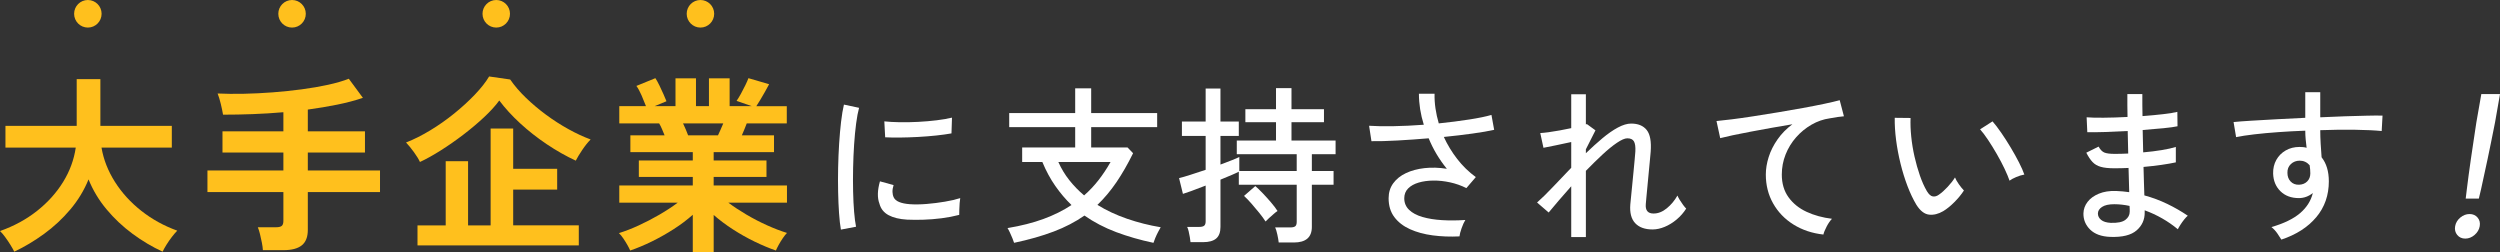
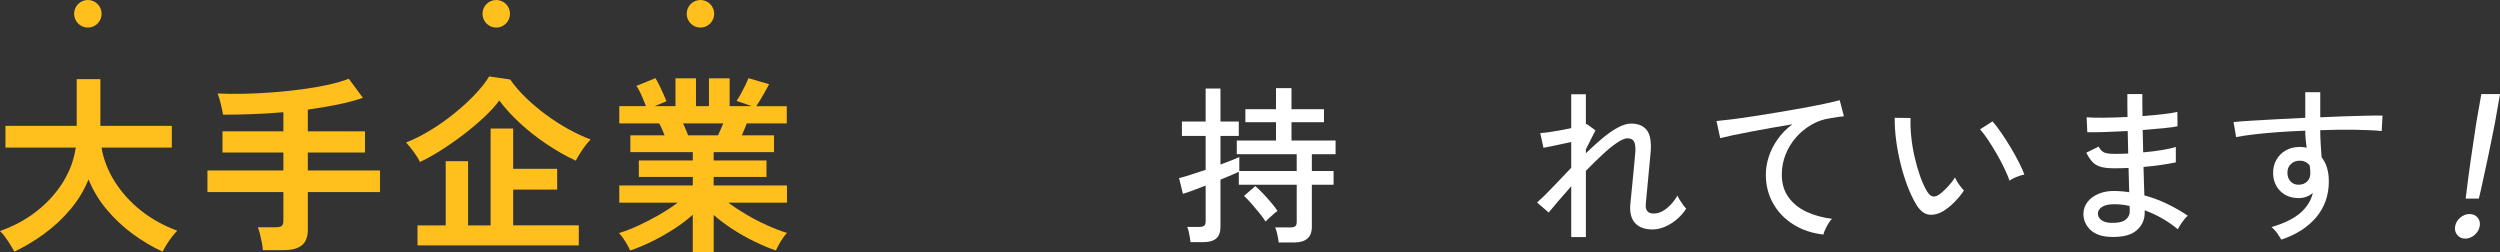
<svg xmlns="http://www.w3.org/2000/svg" id="a" data-name="レイヤー 1" width="247.248mm" height="24.964mm" viewBox="0 0 700.859 70.763">
  <rect x="0" y="0" width="700.859" height="70.763" fill="#333333" stroke="none" />
  <defs>
    <style>
      .b {
        fill: #fff;
      }

      .c, .d {
        fill: #ffc01d;
      }

      .d {
        fill-rule: evenodd;
      }
    </style>
  </defs>
  <path class="d" d="M196.363,0c2.128,0,3.853,1.73,3.853,3.866s-1.725,3.865-3.853,3.865-3.853-1.73-3.853-3.865,1.725-3.866,3.853-3.866Z" />
-   <path class="d" d="M81.875,0c2.128,0,3.853,1.73,3.853,3.866s-1.725,3.865-3.853,3.865-3.853-1.73-3.853-3.865,1.725-3.866,3.853-3.866Z" />
  <path class="d" d="M139.119,0c2.128,0,3.853,1.73,3.853,3.866s-1.725,3.865-3.853,3.865-3.853-1.73-3.853-3.865,1.725-3.866,3.853-3.866Z" />
  <path class="d" d="M24.631,0c2.128,0,3.853,1.73,3.853,3.866s-1.725,3.865-3.853,3.865-3.853-1.73-3.853-3.865,1.725-3.866,3.853-3.866Z" />
  <path class="c" d="M12.358,65.566c2.722-1.98,5.173-4.261,7.351-6.842,2.178-2.581,3.881-5.392,5.112-8.433,1.229,3.041,2.916,5.843,5.059,8.407,2.142,2.564,4.567,4.845,7.272,6.842,2.705,1.997,5.515,3.668,8.432,5.012,.245-.53,.606-1.176,1.08-1.936,.474-.761,.983-1.494,1.528-2.201,.544-.707,1.045-1.29,1.502-1.75-3.724-1.343-7.088-3.2-10.092-5.569-3.004-2.369-5.472-5.083-7.404-8.142-1.932-3.058-3.18-6.249-3.741-9.573h19.709v-6.1H28.141v-13.101h-6.64v13.101H1.528v6.1H21.237c-.492,3.394-1.678,6.612-3.557,9.653-1.88,3.041-4.321,5.747-7.325,8.115-3.004,2.369-6.455,4.243-10.355,5.622,.422,.39,.887,.928,1.396,1.618,.509,.69,1.001,1.414,1.475,2.175,.474,.76,.851,1.423,1.133,1.989,2.846-1.344,5.63-3.006,8.353-4.986Z" />
  <path class="c" d="M79.497,70.127c2.283,0,3.987-.451,5.112-1.353,1.124-.902,1.686-2.343,1.686-4.323v-10.608h20.236v-6.046h-20.236v-5.039h16.02v-5.94h-16.02v-6.1c2.846-.389,5.586-.849,8.221-1.379s5.041-1.167,7.22-1.909l-3.952-5.357c-1.616,.637-3.557,1.202-5.823,1.697-2.266,.496-4.725,.92-7.378,1.273-2.653,.354-5.367,.637-8.142,.849-2.776,.212-5.481,.345-8.115,.398-2.635,.053-5.077,.026-7.325-.079,.316,.778,.614,1.75,.896,2.917,.281,1.167,.491,2.175,.632,3.023,2.705,0,5.489-.053,8.353-.159,2.863-.106,5.718-.283,8.563-.53v5.357h-17.074v5.94h17.074v5.039h-21.29v6.046h21.29v8.062c0,.708-.158,1.185-.474,1.432-.316,.248-.843,.371-1.581,.371h-5.112c.211,.495,.413,1.132,.606,1.909,.193,.777,.369,1.573,.527,2.387,.158,.813,.254,1.52,.29,2.122h5.797Z" />
  <path class="c" d="M162.261,68.801v-5.622h-18.392v-10.024h12.331v-5.834h-12.331v-11.297h-6.324v27.156h-6.324v-17.98h-6.271v17.98h-7.905v5.622h45.215Zm-38.707-26.626c2.125-1.343,4.242-2.819,6.35-4.429,2.108-1.609,4.049-3.244,5.823-4.906,1.774-1.662,3.188-3.217,4.242-4.667,1.615,2.157,3.565,4.288,5.849,6.391,2.283,2.104,4.769,4.057,7.457,5.861,2.688,1.803,5.401,3.341,8.142,4.614,.386-.777,.983-1.768,1.792-2.97,.808-1.202,1.598-2.192,2.371-2.97-2.002-.743-4.076-1.706-6.218-2.891-2.143-1.184-4.234-2.528-6.271-4.031-2.038-1.502-3.926-3.094-5.665-4.774-1.739-1.679-3.206-3.385-4.4-5.118l-5.902-.849c-.948,1.591-2.284,3.289-4.005,5.092-1.722,1.803-3.654,3.572-5.797,5.304-2.143,1.733-4.383,3.307-6.719,4.72-2.337,1.415-4.594,2.546-6.772,3.395,.702,.743,1.44,1.644,2.213,2.705,.772,1.061,1.335,1.981,1.686,2.758,1.756-.813,3.697-1.891,5.823-3.235Z" />
  <path class="c" d="M200.074,70.763v-10.502c1.615,1.415,3.407,2.758,5.375,4.031,1.967,1.273,3.987,2.413,6.06,3.421,2.072,1.008,4.075,1.847,6.008,2.519,.175-.424,.439-.955,.79-1.591,.351-.637,.738-1.265,1.159-1.883,.422-.618,.808-1.105,1.159-1.459-1.722-.53-3.566-1.237-5.533-2.121-1.968-.883-3.9-1.883-5.797-2.997-1.897-1.114-3.602-2.236-5.112-3.368h16.442v-4.827h-20.552v-2.387h14.808v-4.614h-14.808v-2.334h16.916v-4.72h-9.011c.456-1.025,.913-2.139,1.37-3.341h11.225v-4.827h-8.537c.281-.424,.641-.999,1.08-1.724,.439-.724,.887-1.493,1.344-2.307,.456-.813,.843-1.52,1.159-2.122l-5.797-1.697c-.176,.496-.466,1.159-.869,1.989-.404,.831-.826,1.644-1.265,2.44-.44,.796-.835,1.441-1.186,1.936l4.268,1.485h-6.218v-7.797h-5.797v7.797h-3.636v-7.797h-5.744v7.797h-5.849l3.32-1.379c-.211-.53-.492-1.193-.843-1.989-.352-.796-.729-1.609-1.133-2.44-.404-.83-.782-1.512-1.133-2.042l-5.322,2.175c.492,.672,.975,1.556,1.449,2.652,.474,1.096,.887,2.104,1.238,3.023h-7.483v4.827h11.172c.281,.46,.544,.981,.79,1.565,.245,.583,.492,1.176,.738,1.777h-9.591v4.72h17.496v2.334h-15.124v4.614h15.124v2.387h-20.605v4.827h16.389c-1.511,1.132-3.224,2.254-5.138,3.368-1.915,1.114-3.856,2.121-5.823,3.023-1.968,.902-3.812,1.618-5.533,2.148,.386,.354,.79,.84,1.212,1.459,.422,.618,.808,1.237,1.159,1.856,.351,.618,.614,1.14,.79,1.565,1.967-.672,3.996-1.521,6.087-2.546,2.09-1.026,4.128-2.175,6.113-3.448,1.984-1.273,3.768-2.616,5.349-4.031v10.555h5.849Zm-7.799-34.422c-.246-.601-.51-1.184-.79-1.75h11.277c-.246,.566-.492,1.14-.738,1.724-.246,.583-.492,1.123-.738,1.618h-8.379c-.176-.459-.387-.99-.632-1.591Z" />
-   <path class="b" d="M239.988,63.565c-.22-1.076-.401-2.47-.543-4.179-.141-1.71-.236-3.617-.283-5.723-.047-2.105-.047-4.29,0-6.554,.047-2.263,.142-4.464,.283-6.602,.142-2.137,.33-4.1,.566-5.889,.236-1.788,.511-3.253,.826-4.393l-4.247-.902c-.315,1.33-.582,2.937-.802,4.82-.22,1.884-.401,3.934-.543,6.15-.142,2.217-.236,4.481-.283,6.791-.047,2.312-.047,4.552,0,6.72,.047,2.169,.133,4.164,.259,5.984,.125,1.821,.299,3.348,.519,4.583l4.247-.807Zm18.851-1.971c1.651-.048,3.35-.182,5.096-.404,1.746-.221,3.405-.538,4.978-.95,0-.348,.007-.831,.024-1.448,.015-.617,.047-1.235,.094-1.852,.047-.617,.102-1.084,.165-1.401-1.196,.38-2.627,.712-4.294,.997-1.668,.285-3.366,.499-5.096,.641-1.73,.142-3.303,.166-4.719,.071-2.517-.19-4.027-.823-4.53-1.9-.22-.443-.338-.957-.354-1.543-.016-.585,.086-1.227,.307-1.923l-3.822-1.045c-.724,2.533-.771,4.623-.141,6.269,.377,1.425,1.227,2.493,2.548,3.206,1.321,.712,3.051,1.132,5.19,1.259,1.384,.064,2.902,.071,4.554,.024Zm-6.535-23.034c1.604-.016,3.287-.071,5.049-.166,1.761-.095,3.46-.229,5.096-.404,1.635-.174,3.067-.372,4.294-.594l.142-4.417c-1.164,.285-2.58,.531-4.247,.736-1.668,.206-3.414,.356-5.238,.451-1.825,.095-3.571,.127-5.238,.095-1.668-.031-3.083-.111-4.247-.237l.236,4.464c1.163,.064,2.548,.088,4.152,.071Z" />
-   <path class="b" d="M295.385,64.919c3.209-1.219,6.087-2.715,8.635-4.488,2.673,1.869,5.631,3.412,8.871,4.631,3.24,1.218,6.732,2.224,10.476,3.016,.094-.317,.259-.76,.495-1.33,.236-.57,.503-1.14,.802-1.71,.299-.57,.543-1.013,.731-1.33-3.24-.538-6.378-1.33-9.414-2.375-3.036-1.045-5.812-2.343-8.328-3.894,1.918-1.836,3.688-3.942,5.308-6.316,1.62-2.375,3.185-5.097,4.695-8.169l-1.557-1.615h-10.192v-5.699h18.497v-3.942h-18.497v-6.934h-4.483v6.934h-18.497v3.942h18.497v5.699h-14.864v4.084h5.662c1.038,2.502,2.249,4.742,3.633,6.72,1.384,1.979,2.894,3.76,4.53,5.343-2.297,1.52-4.907,2.818-7.833,3.894-2.926,1.077-6.292,1.932-10.098,2.565,.189,.285,.408,.696,.661,1.235,.251,.538,.487,1.076,.708,1.615,.22,.538,.377,.965,.472,1.282,4.183-.887,7.88-1.94,11.089-3.158Zm4.388-14.414c-1.227-1.551-2.249-3.245-3.067-5.082h14.628c-1.038,1.837-2.163,3.531-3.374,5.082-1.211,1.552-2.556,2.977-4.034,4.274-1.542-1.298-2.926-2.723-4.152-4.274Z" />
  <path class="b" d="M362.721,67.982c3.366,0,5.049-1.457,5.049-4.369v-11.826h6.087v-3.847h-6.087v-4.702h6.653v-3.847h-12.363v-5.129h9.107v-3.657h-9.107v-5.889h-4.341v5.889h-8.588v3.657h8.588v5.129h-10.995v3.847h16.799v4.702h-16.091v-3.942c-.409,.222-1.093,.522-2.053,.902-.96,.38-2.037,.792-3.232,1.235v-8.026h5.143v-4.037h-5.143v-9.261h-4.152v9.261h-6.653v4.037h6.653v9.499c-1.51,.507-2.934,.974-4.27,1.401-1.337,.427-2.399,.736-3.185,.926l1.085,4.417c.44-.126,1.25-.404,2.43-.831s2.493-.926,3.94-1.496v10.021c0,.602-.142,1.014-.425,1.235-.283,.222-.739,.333-1.368,.333h-3.397c.157,.285,.299,.697,.425,1.235,.125,.538,.236,1.084,.33,1.638,.094,.553,.157,1.021,.189,1.401h3.492c1.667,0,2.902-.341,3.704-1.021,.802-.681,1.203-1.765,1.203-3.253v-13.251c1.163-.475,2.21-.91,3.138-1.306,.927-.395,1.596-.704,2.005-.926v3.657h16.232v10.401c0,.602-.134,1.014-.401,1.235-.268,.222-.731,.332-1.392,.332h-4.247c.22,.475,.425,1.147,.613,2.019,.189,.87,.314,1.606,.377,2.208h4.247Zm-7.007-6.791c.456-.411,.92-.823,1.392-1.235,.472-.411,.818-.68,1.038-.807-.441-.696-1.046-1.496-1.817-2.398-.771-.902-1.557-1.773-2.359-2.612-.802-.839-1.486-1.496-2.053-1.971l-3.162,2.755c.597,.539,1.274,1.235,2.029,2.09s1.502,1.742,2.241,2.66c.739,.919,1.329,1.726,1.769,2.422,.157-.19,.464-.49,.92-.902Z" />
-   <path class="b" d="M409.743,63.993c.33-.95,.684-1.725,1.062-2.327-2.297,.159-4.475,.174-6.535,.047-2.061-.126-3.886-.419-5.474-.879-1.589-.459-2.839-1.123-3.751-1.995-.913-.87-1.368-1.955-1.368-3.253,0-1.108,.361-2.026,1.085-2.755,.723-.728,1.699-1.274,2.926-1.639,1.227-.364,2.603-.553,4.129-.57,1.525-.016,3.091,.151,4.695,.499,1.604,.349,3.13,.887,4.577,1.615l2.642-3.087c-1.982-1.456-3.72-3.15-5.214-5.082-1.494-1.931-2.745-3.989-3.751-6.174,2.862-.285,5.544-.601,8.045-.95,2.501-.348,4.522-.696,6.063-1.045l-.755-4.179c-1.51,.444-3.586,.871-6.229,1.282-2.642,.412-5.49,.776-8.541,1.092-.409-1.393-.716-2.786-.92-4.179-.205-1.393-.291-2.77-.26-4.132h-4.388c0,2.85,.456,5.747,1.368,8.691-2.957,.222-5.788,.356-8.494,.404-2.706,.047-4.986,.008-6.842-.119l.661,4.322c2.013,.032,4.443-.031,7.29-.19,2.847-.158,5.764-.364,8.753-.617,1.258,3.072,2.957,5.921,5.096,8.549-2.202-.348-4.287-.411-6.252-.19-1.966,.222-3.704,.689-5.214,1.401-1.51,.712-2.698,1.662-3.563,2.85-.865,1.187-1.298,2.588-1.298,4.203,0,2.09,.534,3.847,1.604,5.272,1.069,1.425,2.532,2.557,4.388,3.396,1.856,.839,3.979,1.417,6.37,1.734,2.39,.316,4.891,.411,7.503,.285,.063-.57,.26-1.33,.59-2.28Z" />
  <path class="b" d="M444.591,66.462v-18.57c1.573-1.615,3.106-3.118,4.601-4.512,1.494-1.393,2.862-2.509,4.105-3.348,1.242-.838,2.21-1.259,2.902-1.259,.912,0,1.534,.285,1.864,.855s.464,1.504,.401,2.802c-.032,.475-.094,1.227-.189,2.256-.094,1.029-.205,2.193-.33,3.491-.126,1.299-.252,2.581-.377,3.847-.126,1.267-.236,2.383-.33,3.348-.094,.966-.158,1.607-.189,1.923-.189,2.343,.267,4.101,1.368,5.272,1.101,1.172,2.721,1.757,4.86,1.757,1.101,0,2.241-.245,3.421-.736,1.18-.49,2.296-1.179,3.35-2.066,1.054-.886,1.942-1.9,2.666-3.04-.252-.253-.543-.601-.873-1.045-.33-.443-.645-.91-.944-1.401-.299-.49-.512-.894-.637-1.211-.787,1.394-1.778,2.581-2.973,3.562-1.196,.982-2.438,1.472-3.728,1.472-1.604,0-2.328-.886-2.171-2.659,.031-.316,.086-.934,.165-1.852,.078-.918,.181-1.995,.307-3.229,.125-1.235,.243-2.485,.354-3.752,.11-1.266,.22-2.422,.33-3.467,.11-1.045,.181-1.82,.212-2.327,.22-2.881-.15-4.923-1.109-6.127-.96-1.203-2.415-1.805-4.365-1.805-1.101,0-2.344,.373-3.728,1.116-1.385,.744-2.831,1.75-4.341,3.016-1.51,1.267-3.052,2.66-4.624,4.179v-1.092l2.69-5.319-2.406-1.757c-.063,0-.158,.032-.283,.095v-8.454h-4.105v9.498c-1.038,.222-2.116,.436-3.232,.641-1.117,.206-2.155,.373-3.114,.499-.96,.127-1.738,.206-2.336,.237l.896,4.132c.849-.158,1.997-.387,3.445-.689,1.446-.3,2.894-.609,4.341-.926v7.219c-1.793,1.868-3.515,3.673-5.167,5.414-1.652,1.742-3.122,3.182-4.412,4.322l3.256,2.802c.723-.886,1.635-1.971,2.737-3.253,1.101-1.282,2.296-2.651,3.586-4.108v14.248h4.105Z" />
  <path class="b" d="M512.068,63.541c.472-.902,.975-1.639,1.51-2.208-2.611-.316-4.978-.965-7.102-1.947-2.123-.981-3.815-2.343-5.073-4.084-1.259-1.741-1.887-3.863-1.887-6.364,0-1.963,.354-3.839,1.062-5.628,.708-1.788,1.691-3.396,2.949-4.821,1.258-1.425,2.697-2.604,4.318-3.538,1.62-.934,3.327-1.527,5.12-1.781,.849-.158,1.612-.285,2.289-.38,.676-.095,1.234-.158,1.675-.19l-1.18-4.512c-1.038,.285-2.454,.617-4.247,.997-1.793,.38-3.815,.776-6.063,1.187-2.249,.412-4.57,.816-6.96,1.211-2.391,.396-4.711,.768-6.96,1.116-2.249,.349-4.27,.634-6.063,.855-1.793,.222-3.209,.38-4.247,.475l1.038,4.797c.849-.221,2.013-.491,3.492-.807,1.478-.316,3.145-.649,5.002-.997,1.856-.348,3.79-.704,5.804-1.069,2.013-.364,3.995-.704,5.945-1.021-1.668,1.235-3.06,2.652-4.176,4.251-1.117,1.599-1.943,3.246-2.477,4.939-.535,1.694-.802,3.333-.802,4.916,0,2.976,.684,5.675,2.053,8.097,1.368,2.422,3.271,4.393,5.71,5.913,2.437,1.52,5.23,2.453,8.376,2.802,.125-.57,.425-1.306,.897-2.208Z" />
  <path class="b" d="M547.907,56.655c1.085-1.092,1.974-2.176,2.666-3.253-.409-.411-.873-.981-1.392-1.71-.519-.728-.889-1.377-1.109-1.947-.504,.824-1.188,1.702-2.053,2.636-.866,.934-1.691,1.67-2.477,2.208-.566,.412-1.132,.57-1.699,.475-.566-.095-1.117-.585-1.651-1.472-.724-1.235-1.376-2.691-1.958-4.369-.582-1.678-1.085-3.451-1.51-5.319-.425-1.868-.731-3.735-.92-5.604-.189-1.868-.252-3.609-.189-5.224l-4.436-.048c-.032,1.932,.094,3.998,.377,6.198,.283,2.201,.7,4.417,1.25,6.649,.55,2.232,1.203,4.338,1.958,6.317,.755,1.979,1.588,3.728,2.501,5.248,1.069,1.679,2.249,2.588,3.539,2.731,1.29,.143,2.611-.182,3.964-.974,1.006-.601,2.053-1.449,3.138-2.541Zm17.341-7.029c.786-.333,1.541-.562,2.265-.689-.315-.918-.81-2.042-1.486-3.372-.677-1.33-1.455-2.731-2.336-4.203-.881-1.472-1.769-2.857-2.666-4.156-.897-1.298-1.707-2.358-2.43-3.182l-3.492,2.232c.661,.729,1.407,1.718,2.241,2.968,.833,1.251,1.659,2.588,2.477,4.013,.818,1.425,1.541,2.802,2.171,4.132,.629,1.33,1.085,2.422,1.368,3.277,.472-.348,1.101-.689,1.887-1.021Z" />
  <path class="b" d="M598.986,64.586c1.541-1.345,2.296-3.031,2.265-5.058v-.57c3.46,1.267,6.559,3.039,9.296,5.319,.125-.285,.354-.689,.684-1.211s.692-1.028,1.085-1.52c.393-.49,.731-.847,1.015-1.069-1.762-1.203-3.673-2.303-5.733-3.301-2.061-.997-4.208-1.797-6.441-2.398-.032-1.108-.071-2.334-.118-3.681-.047-1.345-.087-2.778-.118-4.298,1.761-.158,3.421-.348,4.978-.57,1.557-.221,2.917-.459,4.082-.712v-4.322c-1.007,.317-2.32,.61-3.94,.879-1.62,.269-3.358,.483-5.214,.641-.032-2.058-.079-4.147-.142-6.269,2.107-.158,4.042-.324,5.804-.499,1.761-.174,3.083-.356,3.964-.546l-.047-4.037c-.881,.222-2.202,.436-3.964,.641-1.762,.206-3.697,.388-5.804,.546-.032-1.108-.047-2.176-.047-3.206v-2.968h-4.2v3.111c0,1.092,.015,2.193,.047,3.301-2.391,.127-4.632,.198-6.724,.214-2.092,.016-3.673-.024-4.742-.119l.189,4.179c1.163,.032,2.768,.016,4.813-.048,2.044-.063,4.215-.158,6.512-.285,.031,1.045,.054,2.098,.071,3.158,.015,1.061,.039,2.113,.071,3.158-.661,.032-1.306,.056-1.935,.071-.63,.016-1.243,.024-1.84,.024-1.353,0-2.328-.126-2.926-.38-.598-.253-1.132-.807-1.604-1.662l-3.445,1.71c.566,1.109,1.148,1.979,1.746,2.612,.597,.634,1.368,1.085,2.312,1.354,.944,.269,2.218,.404,3.822,.404,.661,0,1.321-.007,1.982-.024,.661-.016,1.321-.039,1.982-.071l.189,6.791c-.598-.095-1.203-.166-1.817-.214-.613-.048-1.235-.087-1.864-.119-1.856-.063-3.468,.19-4.837,.76s-2.423,1.338-3.161,2.303c-.739,.966-1.125,2.035-1.156,3.206-.032,1.774,.597,3.293,1.887,4.559,1.289,1.266,3.161,1.947,5.615,2.042,3.397,.126,5.867-.483,7.408-1.828Zm-9.956-2.944c-.598-.49-.896-1.084-.896-1.781,0-.728,.385-1.345,1.156-1.852,.77-.506,1.911-.76,3.421-.76,.692,0,1.399,.04,2.123,.119,.723,.079,1.447,.198,2.171,.356,.031,.349,.047,.657,.047,.926v.689c0,.919-.409,1.686-1.227,2.303-.818,.617-2.187,.895-4.105,.831-1.196-.063-2.092-.34-2.69-.831Z" />
  <path class="b" d="M649.359,60.882c2.343-2.802,3.515-6.15,3.515-10.045,0-2.786-.677-5.034-2.029-6.744-.094-1.203-.181-2.461-.26-3.776-.079-1.313-.118-2.588-.118-3.823,3.428-.126,6.677-.166,9.744-.119,3.067,.047,5.56,.166,7.479,.356l.236-4.322c-1.164-.031-2.659-.024-4.483,.024-1.825,.048-3.846,.103-6.063,.166-2.218,.064-4.523,.159-6.913,.285v-7.029h-4.2v7.171c-2.737,.127-5.411,.261-8.022,.404-2.611,.142-4.963,.278-7.054,.404-2.092,.127-3.768,.254-5.025,.38l.708,4.227c1.384-.285,3.098-.546,5.143-.784,2.044-.237,4.286-.443,6.724-.617,2.438-.174,4.947-.309,7.526-.404,0,.855,.039,1.686,.118,2.493,.078,.807,.165,1.575,.26,2.303-.315-.095-.637-.158-.967-.19-.33-.031-.669-.048-1.015-.048-1.447,0-2.737,.325-3.869,.974-1.133,.649-2.014,1.536-2.643,2.659-.63,1.124-.928,2.398-.896,3.823,.063,2.027,.747,3.681,2.053,4.963,1.305,1.282,3.027,1.923,5.167,1.923,1.416,0,2.721-.475,3.916-1.425-.535,2.185-1.73,4.069-3.586,5.652-1.856,1.584-4.53,2.881-8.022,3.894,.629,.507,1.18,1.1,1.651,1.781,.472,.68,.849,1.259,1.132,1.733,4.183-1.394,7.448-3.491,9.791-6.293Zm-7.196-9.997c-.598-.633-.897-1.44-.897-2.422-.032-1.013,.29-1.836,.967-2.47,.676-.633,1.502-.95,2.477-.95,1.101,0,2.029,.427,2.784,1.282,.063,.412,.11,.807,.142,1.187,.031,.38,.047,.744,.047,1.092,0,.919-.291,1.67-.873,2.256-.582,.586-1.345,.895-2.289,.926-.975,.032-1.762-.269-2.359-.902Z" />
  <path class="b" d="M694.923,55.681c.163-.57,.371-1.44,.623-2.612,.252-1.171,.54-2.501,.864-3.989,.324-1.488,.655-3.023,.996-4.607,.34-1.583,.65-3.087,.932-4.512,.281-1.425,.526-2.643,.735-3.657,.209-1.013,.344-1.693,.405-2.042l1.381-7.884h-5.238l-1.381,7.884c-.061,.349-.164,1.029-.31,2.042-.146,1.014-.328,2.232-.546,3.657-.218,1.425-.442,2.929-.672,4.512-.23,1.583-.445,3.119-.642,4.607-.198,1.489-.368,2.818-.51,3.989-.142,1.172-.248,2.042-.316,2.612h3.681Zm-1.195,10.187c.796-.681,1.277-1.496,1.444-2.446,.167-.95-.03-1.757-.59-2.422-.56-.665-1.312-.997-2.255-.997s-1.812,.333-2.605,.997c-.793,.665-1.273,1.472-1.439,2.422-.167,.95,.028,1.765,.585,2.446,.557,.68,1.308,1.021,2.252,1.021s1.813-.341,2.609-1.021Z" />
</svg>